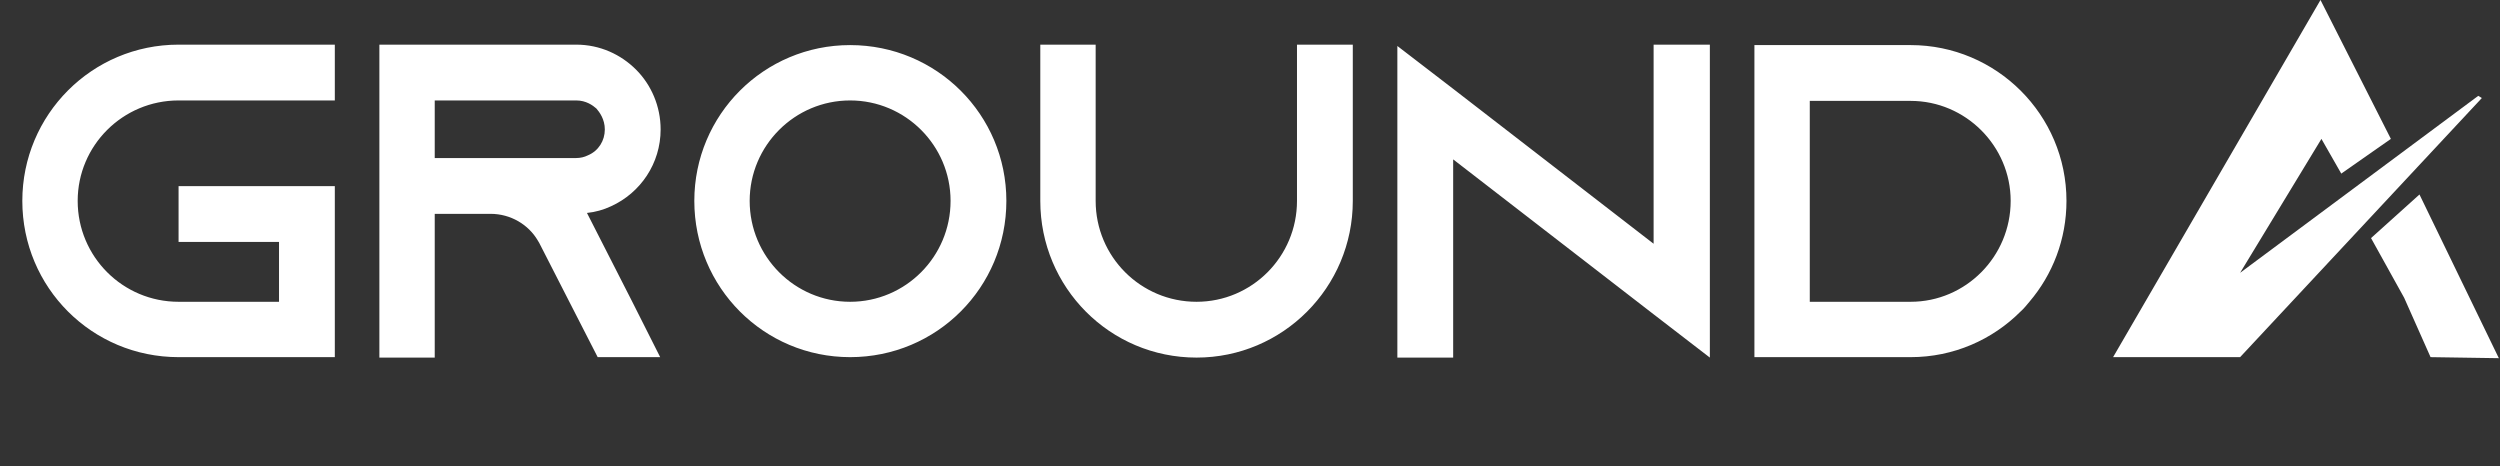
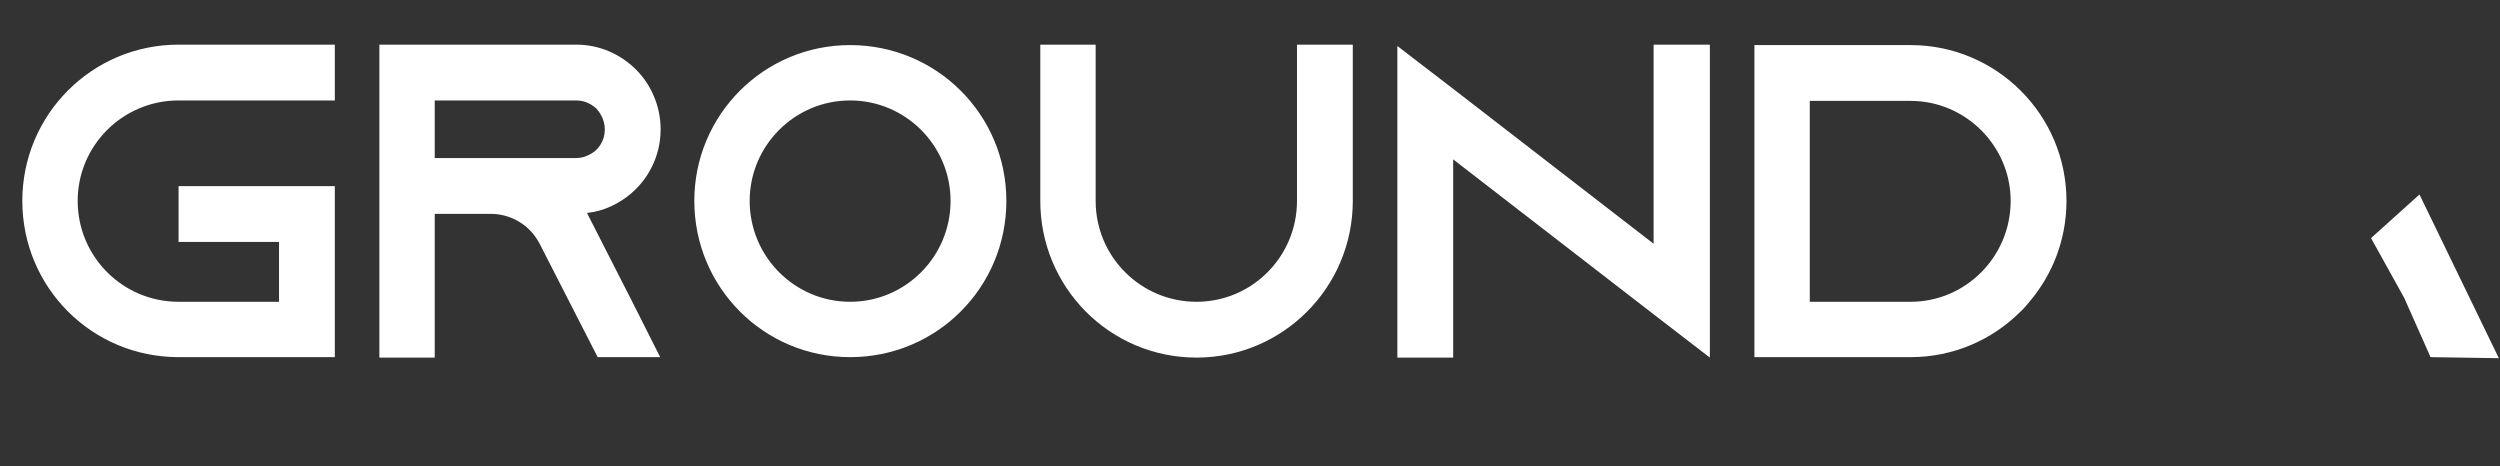
<svg xmlns="http://www.w3.org/2000/svg" width="252" height="47" viewBox="0 0 252 47" fill="none">
  <rect x="0" y="0" width="252" height="47" fill="#333333" stroke="none" />
  <path d="M18 10.125C12.375 10.125 7.83 14.67 7.83 20.25C7.83 25.875 12.375 30.42 18 30.42H28.125V24.39H18V18.765H33.75V36H18C9.27 36 2.25 28.98 2.25 20.25C2.25 11.565 9.27 4.5 18 4.5H33.75V10.125H18ZM59.166 21.465L63.711 30.375L66.546 36H60.246L57.366 30.375L54.351 24.48L54.216 24.255C53.271 22.635 51.471 21.555 49.446 21.555H43.821V36.045H38.241V4.5H58.086C60.471 4.5 62.586 5.49 64.116 7.02C65.646 8.55 66.591 10.71 66.591 13.05C66.591 16.47 64.566 19.44 61.596 20.79C60.831 21.15 60.021 21.375 59.166 21.465ZM43.821 15.93H58.086C58.491 15.93 58.896 15.84 59.256 15.66C60.336 15.21 60.966 14.175 60.966 13.05C60.966 12.015 60.426 11.295 60.111 10.935C59.751 10.62 59.076 10.125 58.086 10.125H43.821V15.93ZM85.692 4.545C94.422 4.545 101.442 11.565 101.442 20.25C101.442 28.98 94.422 36 85.692 36C77.007 36 69.987 28.98 69.987 20.25C69.987 11.565 77.007 4.545 85.692 4.545ZM85.692 30.42C91.272 30.42 95.817 25.875 95.817 20.25C95.817 14.67 91.272 10.125 85.692 10.125C80.112 10.125 75.567 14.67 75.567 20.25C75.567 25.875 80.112 30.42 85.692 30.42ZM130.737 4.5H136.362V20.25C136.362 28.98 129.297 36.045 120.612 36.045C111.882 36.045 104.862 28.98 104.862 20.25V4.5H110.442V20.25C110.442 25.875 114.987 30.42 120.612 30.42C126.192 30.42 130.737 25.875 130.737 20.25V4.5ZM166.684 4.5H172.354V36.045L166.684 31.68L146.479 16.065V36.045H140.854V4.635L146.479 8.955L166.684 24.57V4.5ZM176.845 4.545H192.595C201.235 4.545 208.3 11.565 208.3 20.25C208.3 24.12 206.905 27.675 204.565 30.42C204.295 30.735 204.025 31.095 203.665 31.41C200.83 34.245 196.915 36 192.595 36H176.845V4.545ZM182.425 10.17V30.42H192.595C198.13 30.42 202.675 25.875 202.675 20.25C202.675 14.715 198.13 10.17 192.595 10.17H182.425Z" fill="white" />
-   <path d="M233.906 0L213 36H225.803L250.169 9.882L249.806 9.662L225.803 27.5L234 14L236 17.5L241 14L233.906 0Z" fill="white" />
  <path d="M251.883 36.105L243.883 19.605L239 24L242.339 30.016L245 36L251.883 36.105Z" fill="white" />
</svg>